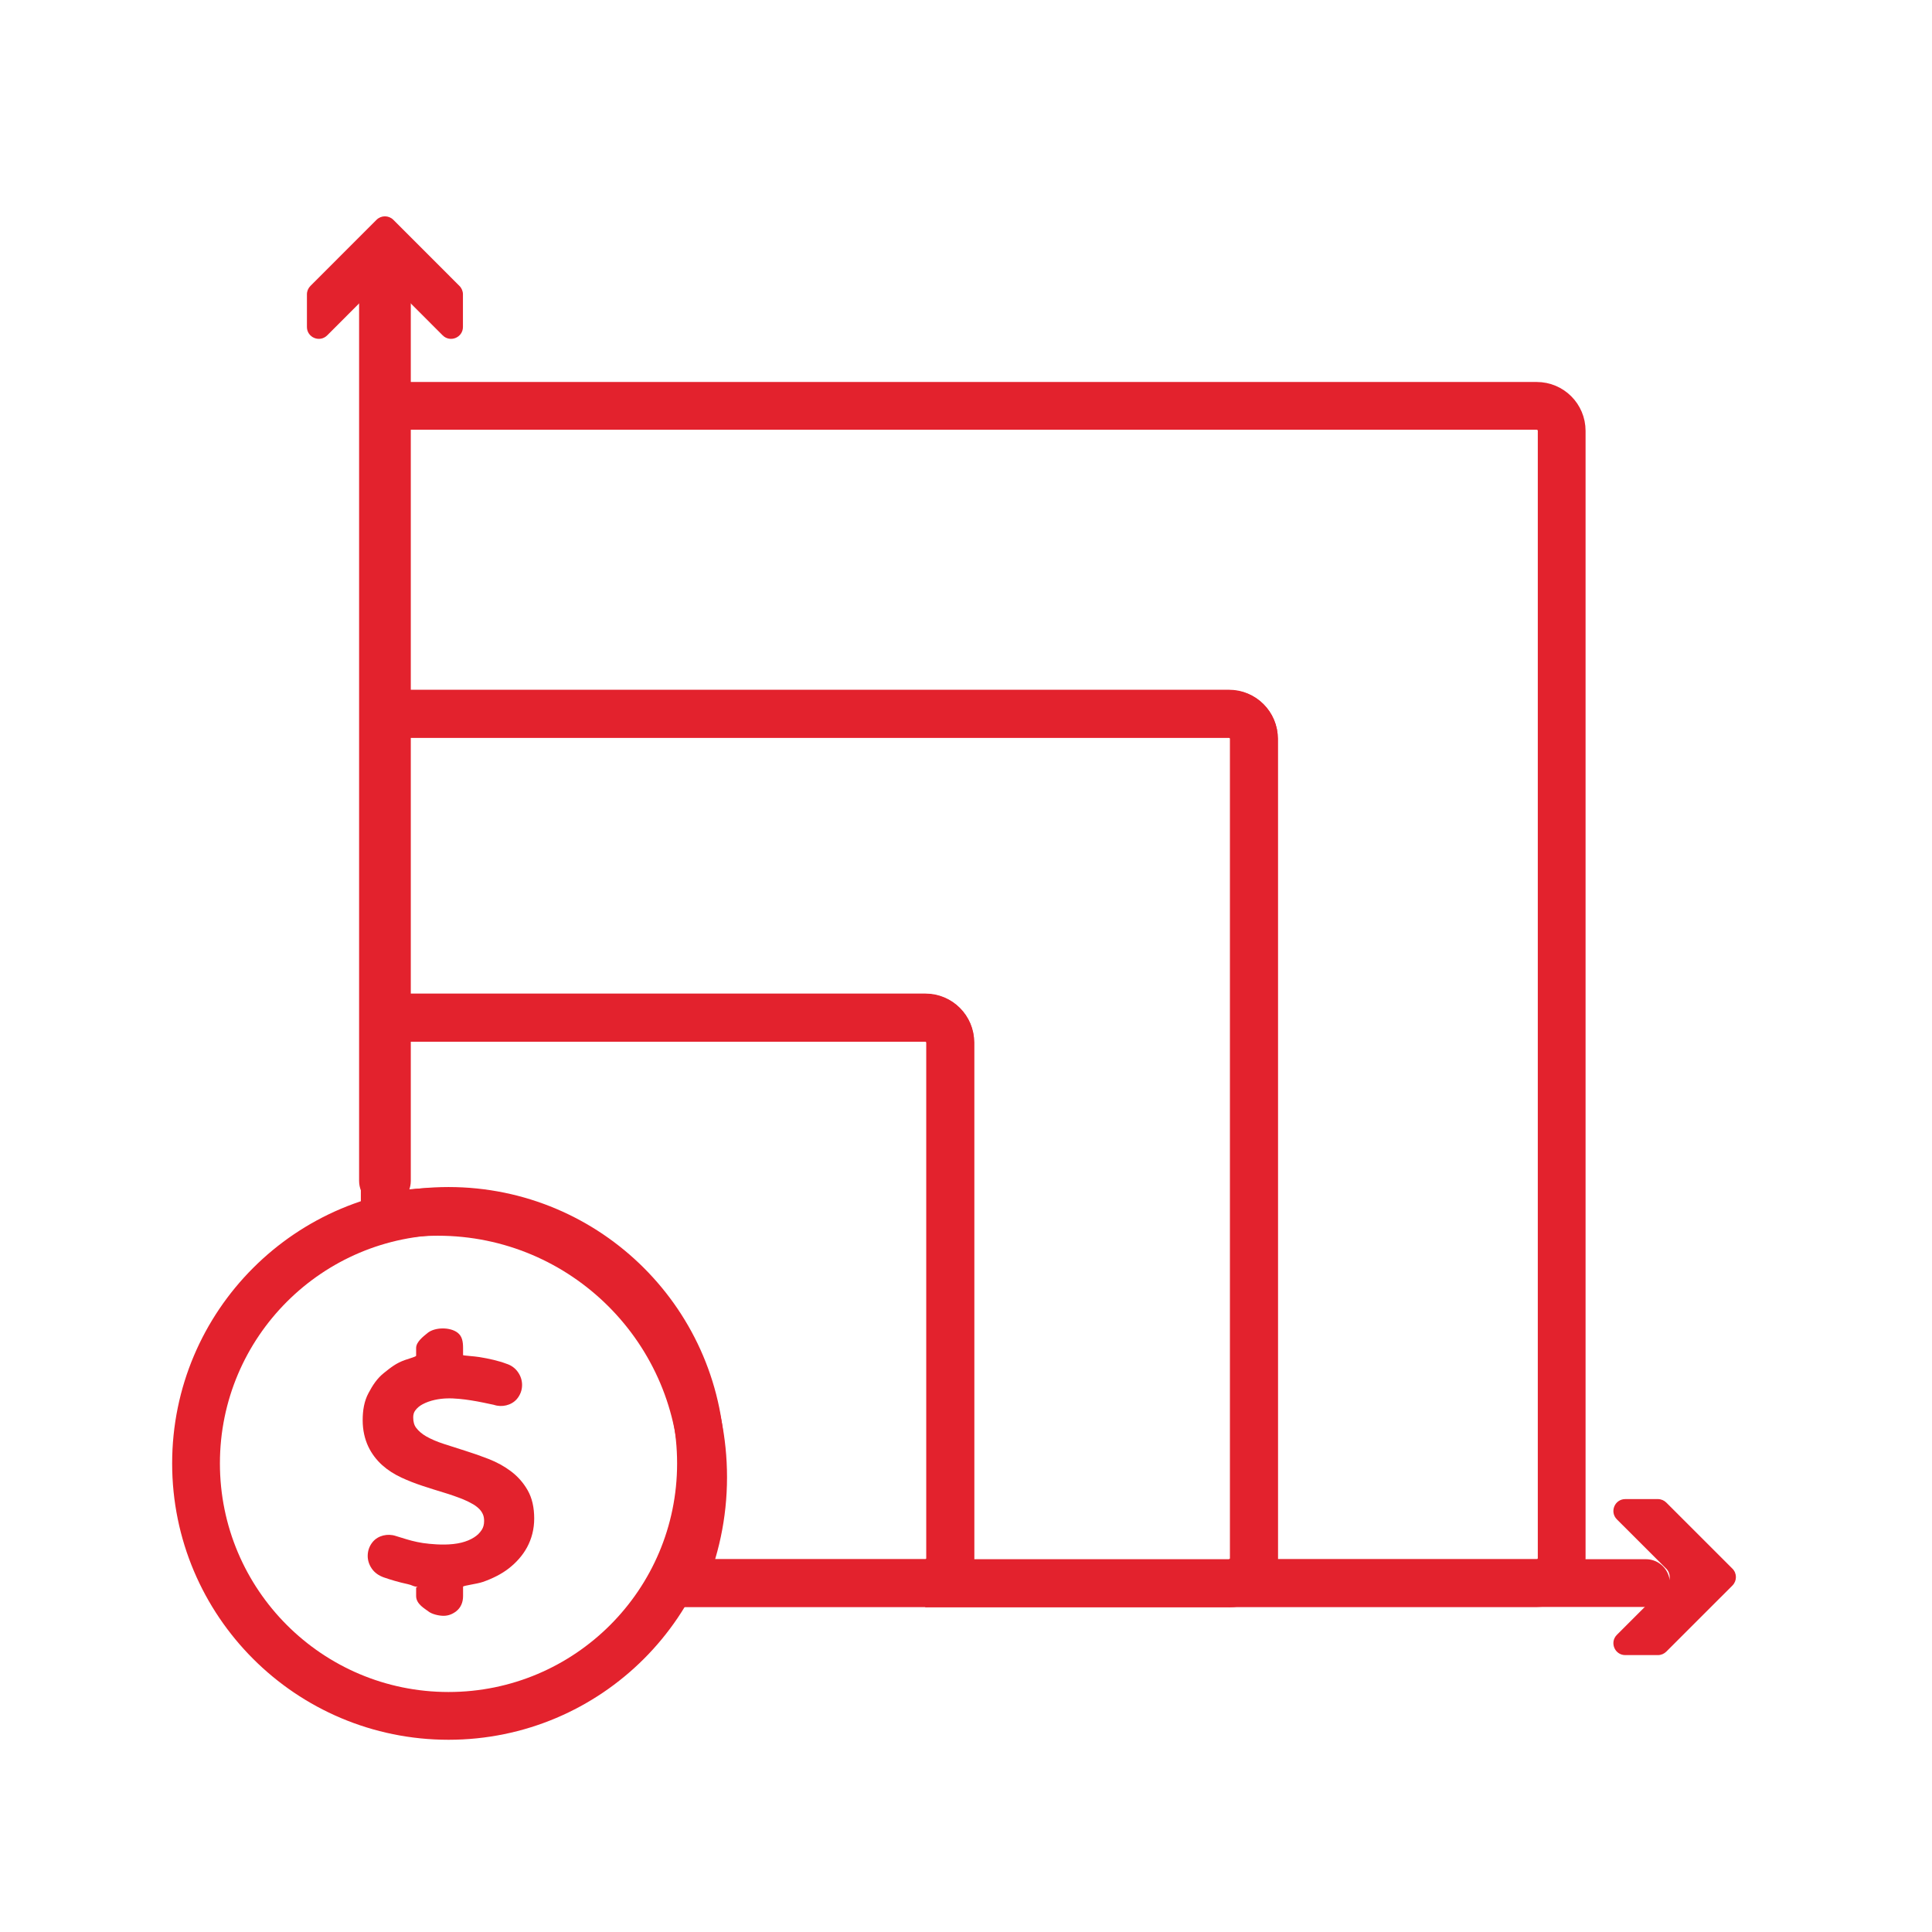
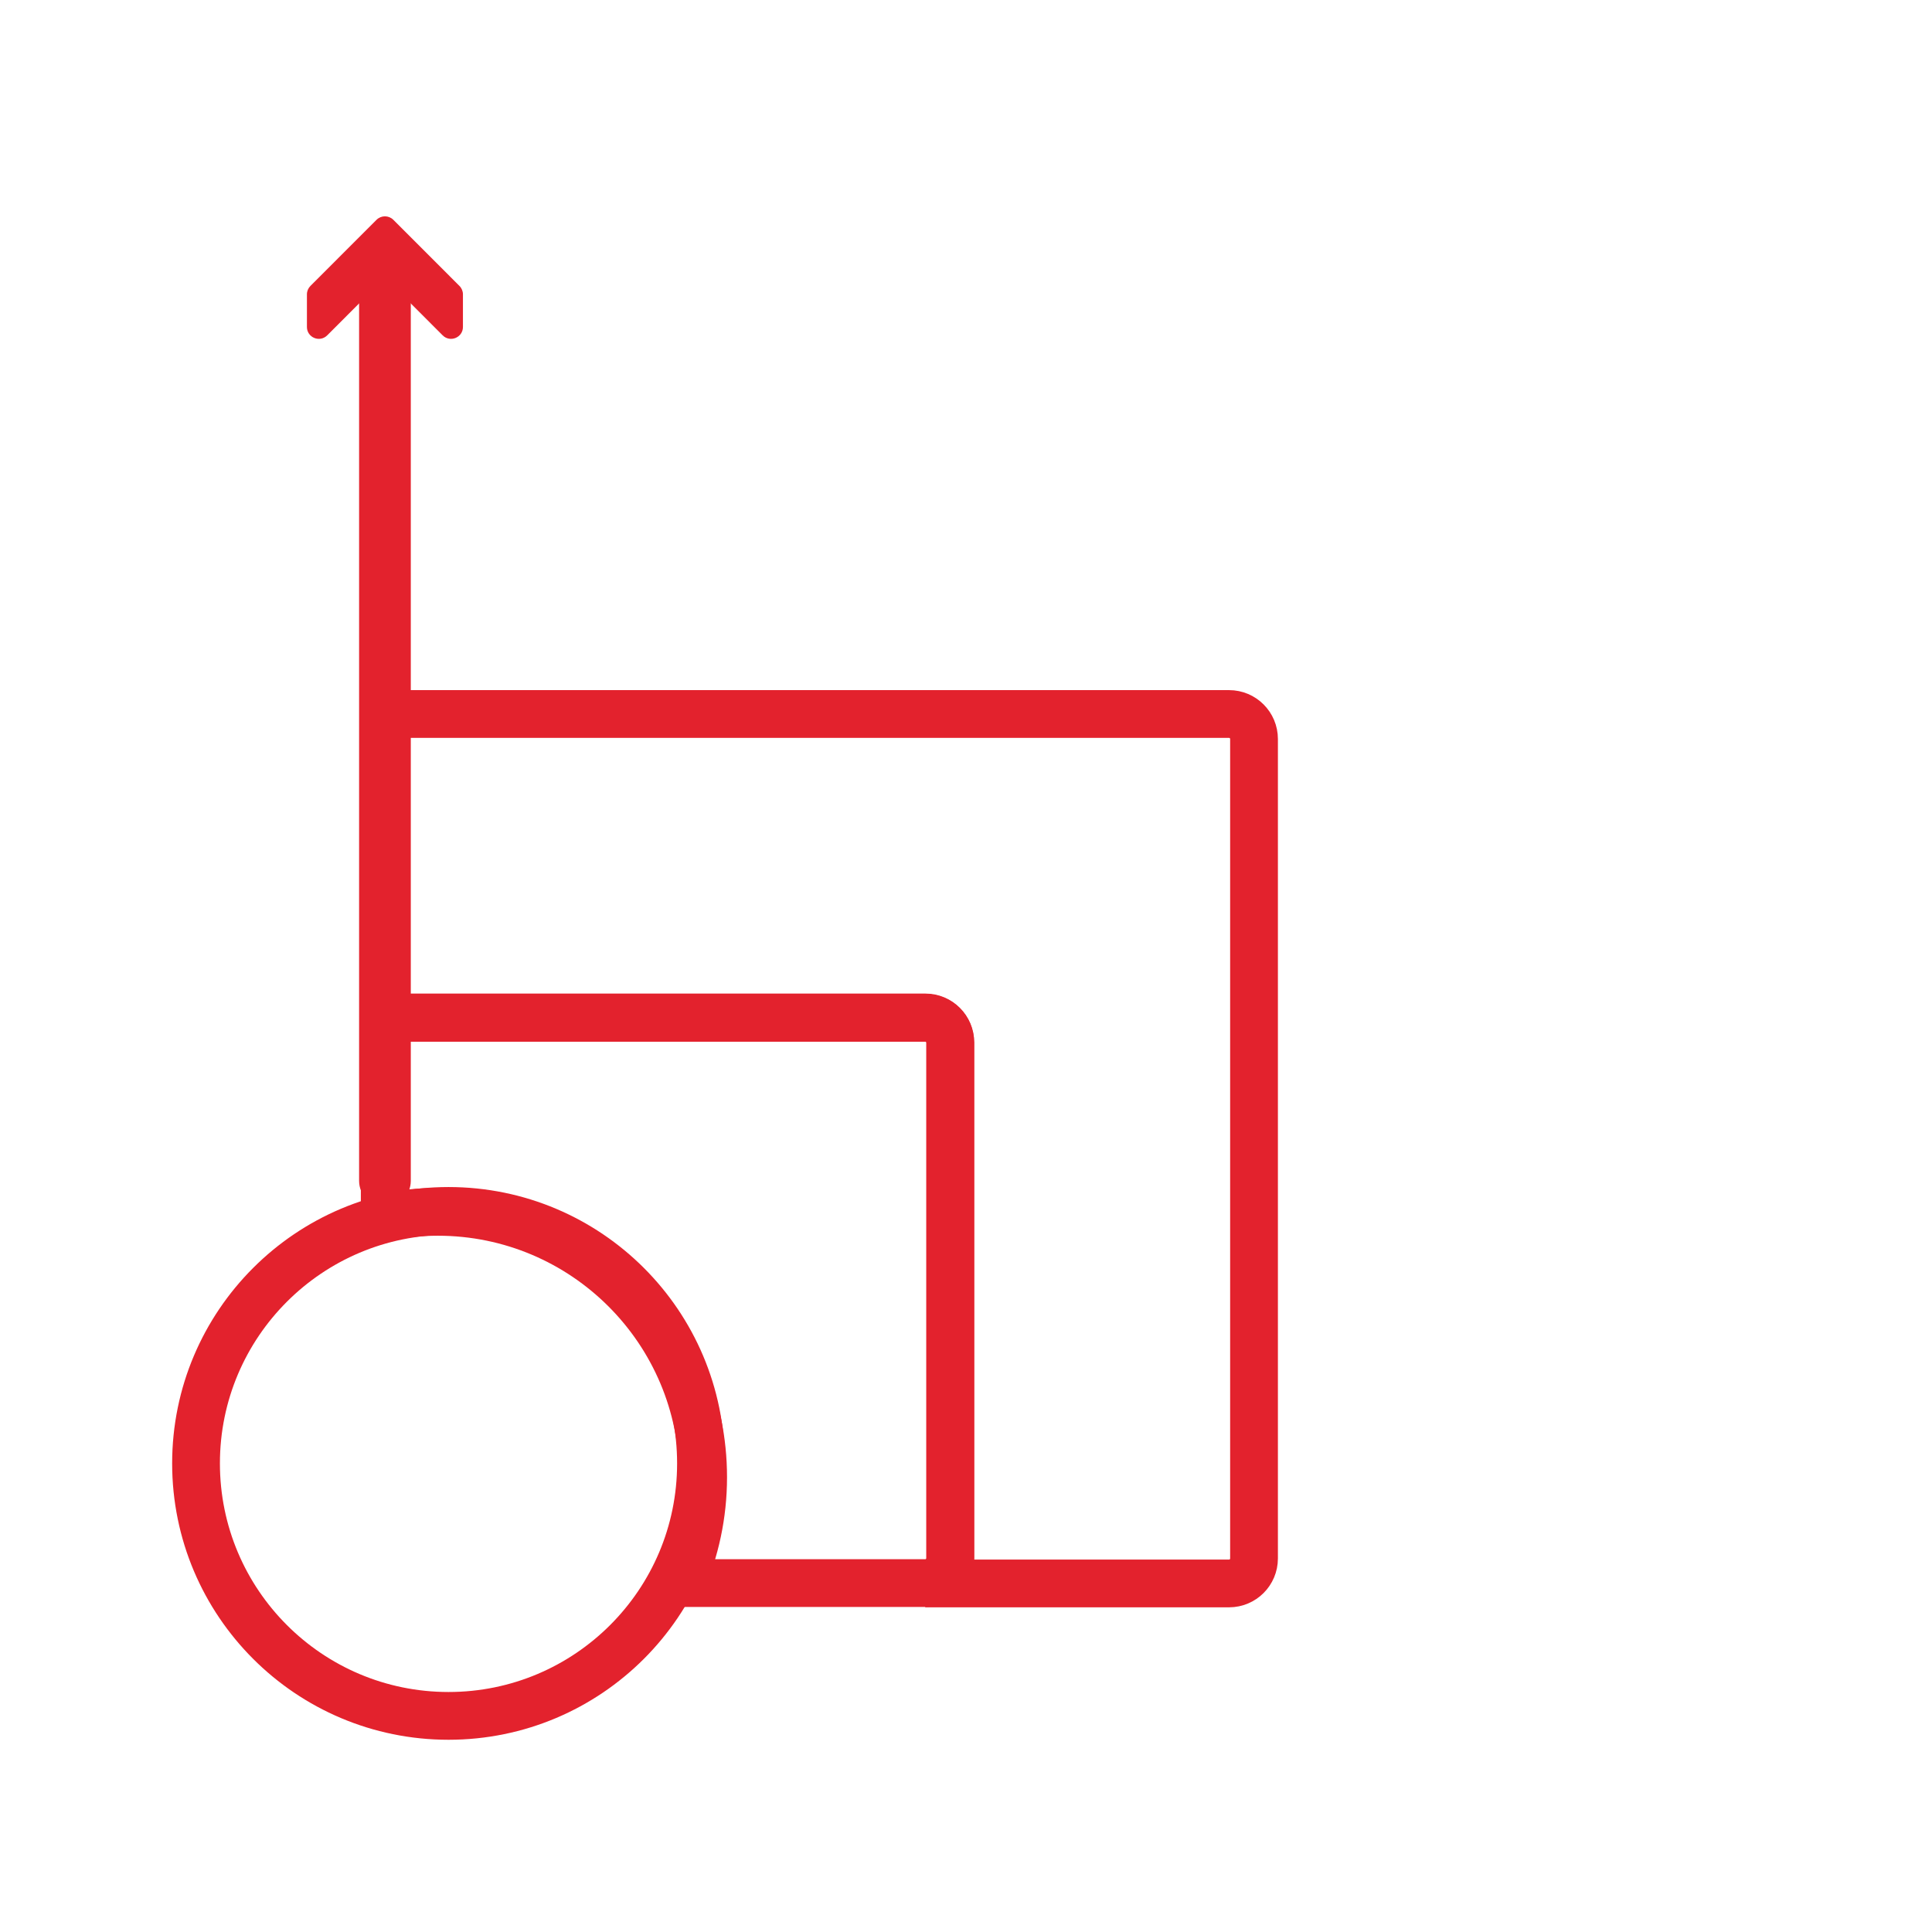
<svg xmlns="http://www.w3.org/2000/svg" width="100%" height="100%" viewBox="0 0 101 101" version="1.1" xml:space="preserve" style="fill-rule:evenodd;clip-rule:evenodd;stroke-miterlimit:10;">
  <g transform="matrix(1.081,0,0,1.081,80.336,82.759)">
-     <path d="M0,-56.93L-54.516,-56.93C-55.182,-56.93 -55.723,-56.389 -55.723,-55.723L-55.723,-40.839C-55.723,-41.505 -55.182,-42.046 -54.516,-42.046L-14.884,-42.046C-14.217,-42.046 -13.677,-41.505 -13.677,-40.839L-13.677,-1.207C-13.677,-0.54 -14.217,0 -14.884,0L0,0C0.667,0 1.207,-0.54 1.207,-1.207L1.207,-55.723C1.207,-56.389 0.667,-56.93 0,-56.93Z" style="fill:none;fill-rule:nonzero;stroke:rgb(227,34,45);stroke-width:2.31px;" />
-   </g>
+     </g>
  <g transform="matrix(1.081,0,0,1.081,65.557,38.631)">
    <path d="M0,39.632L0,0.001C0,-0.666 -0.541,-1.207 -1.207,-1.207L-40.839,-1.207C-41.505,-1.207 -42.046,-0.666 -42.046,0.001L-42.046,14.693C-42.046,14.026 -41.505,13.486 -40.839,13.486L-15.9,13.486C-15.233,13.486 -14.693,14.026 -14.693,14.693L-14.693,39.632C-14.693,40.299 -15.233,40.839 -15.9,40.839L-1.207,40.839C-0.541,40.839 0,40.299 0,39.632Z" style="fill:none;fill-rule:nonzero;stroke:rgb(227,34,45);stroke-width:2.31px;" />
  </g>
  <g transform="matrix(1.081,0,0,1.081,48.377,82.759)">
    <path d="M0,-27.353L-24.939,-27.353C-25.605,-27.353 -26.146,-26.812 -26.146,-26.146L-26.146,-17.696C-25.318,-17.864 -24.46,-17.953 -23.582,-17.953C-16.494,-17.953 -10.748,-12.207 -10.748,-5.118C-10.748,-3.298 -11.132,-1.569 -11.816,0L0,0C0.667,0 1.207,-0.54 1.207,-1.207L1.207,-26.146C1.207,-26.812 0.667,-27.353 0,-27.353Z" style="fill:none;fill-rule:nonzero;stroke:rgb(227,34,45);stroke-width:2.31px;" />
  </g>
  <g transform="matrix(1.081,0,0,1.081,27.584,75.928)">
-     <path d="M0,1.83C-0.207,1.467 -0.481,1.157 -0.814,0.908C-1.124,0.674 -1.486,0.475 -1.889,0.317C-2.254,0.175 -2.625,0.044 -3,-0.073L-4.071,-0.416C-4.387,-0.519 -4.668,-0.64 -4.906,-0.775C-5.112,-0.894 -5.272,-1.031 -5.396,-1.195C-5.489,-1.32 -5.534,-1.484 -5.534,-1.695C-5.534,-1.832 -5.503,-1.936 -5.435,-2.028C-5.345,-2.15 -5.228,-2.249 -5.08,-2.328C-4.906,-2.421 -4.707,-2.492 -4.49,-2.54C-4.096,-2.625 -3.735,-2.629 -3.308,-2.589C-3.12,-2.571 -2.929,-2.548 -2.733,-2.516C-2.536,-2.485 -2.341,-2.449 -2.147,-2.409C-1.948,-2.367 -1.759,-2.326 -1.635,-2.301C-1.249,-2.169 -0.792,-2.272 -0.525,-2.577C-0.358,-2.772 -0.269,-3.008 -0.269,-3.26C-0.269,-3.478 -0.334,-3.684 -0.458,-3.867C-0.594,-4.072 -0.797,-4.217 -1.026,-4.287C-1.401,-4.431 -1.894,-4.54 -2.337,-4.611C-2.577,-4.651 -3.123,-4.682 -3.123,-4.704L-3.123,-5.048C-3.123,-5.351 -3.164,-5.612 -3.379,-5.782C-3.741,-6.072 -4.49,-6.063 -4.842,-5.774C-5.053,-5.601 -5.393,-5.344 -5.393,-5.048L-5.393,-4.677C-5.393,-4.629 -5.675,-4.559 -5.933,-4.468C-6.363,-4.316 -6.616,-4.108 -6.943,-3.848C-7.284,-3.578 -7.494,-3.248 -7.695,-2.872C-7.905,-2.48 -7.978,-2.037 -7.978,-1.556C-7.978,-1.072 -7.876,-0.645 -7.708,-0.285C-7.542,0.065 -7.308,0.37 -7.028,0.621C-6.762,0.858 -6.447,1.06 -6.097,1.221C-5.78,1.368 -5.443,1.5 -5.09,1.616C-4.753,1.727 -4.408,1.837 -4.055,1.943C-3.724,2.043 -3.404,2.155 -3.102,2.277C-2.936,2.347 -2.78,2.424 -2.638,2.507C-2.516,2.581 -2.412,2.66 -2.329,2.747C-2.257,2.822 -2.202,2.904 -2.161,3.001C-2.124,3.087 -2.105,3.194 -2.105,3.317C-2.105,3.487 -2.143,3.628 -2.221,3.748C-2.315,3.893 -2.436,4.012 -2.592,4.11C-2.764,4.22 -2.967,4.304 -3.198,4.362C-3.722,4.493 -4.331,4.462 -4.75,4.421C-4.97,4.4 -5.168,4.371 -5.345,4.332C-5.524,4.294 -5.693,4.251 -5.847,4.204L-6.378,4.041C-6.768,3.911 -7.226,4.015 -7.485,4.321C-7.649,4.514 -7.735,4.751 -7.735,5.007C-7.735,5.218 -7.669,5.427 -7.542,5.613C-7.409,5.81 -7.209,5.956 -6.949,6.047C-6.795,6.101 -6.618,6.158 -6.422,6.214C-6.223,6.272 -6.011,6.325 -5.785,6.374C-5.561,6.423 -5.59,6.466 -5.346,6.504C-5.274,6.515 -5.393,6.525 -5.393,6.533L-5.393,6.949C-5.393,7.34 -4.956,7.564 -4.809,7.683C-4.634,7.826 -4.291,7.902 -4.067,7.902C-3.843,7.902 -3.64,7.826 -3.455,7.683C-3.233,7.51 -3.123,7.25 -3.123,6.949L-3.123,6.494C-3.123,6.441 -2.449,6.364 -2.167,6.264C-1.711,6.106 -1.264,5.885 -0.914,5.611C-0.552,5.329 -0.241,4.984 -0.026,4.585C0.196,4.172 0.317,3.706 0.317,3.198C0.317,2.67 0.217,2.209 0,1.83" style="fill:rgb(227,34,45);fill-rule:nonzero;" />
-   </g>
+     </g>
  <g transform="matrix(0,-1.081,-1.081,0,23.447,63.304)">
    <circle cx="-12.21" cy="0" r="12.21" style="fill:none;stroke:rgb(227,34,45);stroke-width:2.31px;stroke-linecap:round;stroke-linejoin:round;" />
  </g>
  <g transform="matrix(1.081,0,0,1.081,35.202,82.76)">
-     <path d="M0,0L47.035,0" style="fill:none;fill-rule:nonzero;stroke:rgb(227,34,45);stroke-width:2.31px;stroke-linecap:round;stroke-linejoin:round;" />
-   </g>
+     </g>
  <g transform="matrix(1.081,0,0,1.081,20.124,12.449)">
    <path d="M0,46.841C-0.69,46.841 -1.25,46.281 -1.25,45.591L-1.25,1.25C-1.25,0.56 -0.69,0 0,0C0.69,0 1.25,0.56 1.25,1.25L1.25,45.591C1.25,46.281 0.69,46.841 0,46.841" style="fill:rgb(227,34,45);fill-rule:nonzero;" />
  </g>
  <g transform="matrix(1.081,0,0,1.081,23.141,11.64)">
    <path d="M0,5.45L-2.385,3.063C-2.61,2.839 -2.973,2.839 -3.198,3.063L-5.583,5.45C-5.945,5.812 -6.564,5.556 -6.564,5.044L-6.564,3.466C-6.564,3.314 -6.503,3.168 -6.395,3.06L-3.198,-0.138C-2.973,-0.362 -2.61,-0.362 -2.385,-0.138L0.812,3.06C0.92,3.168 0.981,3.314 0.981,3.466L0.981,5.044C0.981,5.556 0.362,5.812 0,5.45" style="fill:rgb(227,34,45);fill-rule:nonzero;" />
  </g>
  <g transform="matrix(1.081,0,0,1.081,84.527,79.429)">
-     <path d="M0,5.583L2.387,3.198C2.611,2.973 2.611,2.61 2.387,2.385L0,-0C-0.362,-0.362 -0.106,-0.981 0.406,-0.981L1.984,-0.981C2.136,-0.981 2.282,-0.92 2.39,-0.812L5.588,2.385C5.812,2.61 5.812,2.973 5.588,3.198L2.39,6.395C2.282,6.503 2.136,6.564 1.984,6.564L0.406,6.564C-0.106,6.564 -0.362,5.945 0,5.583" style="fill:rgb(227,34,45);fill-rule:nonzero;" />
-   </g>
+     </g>
</svg>